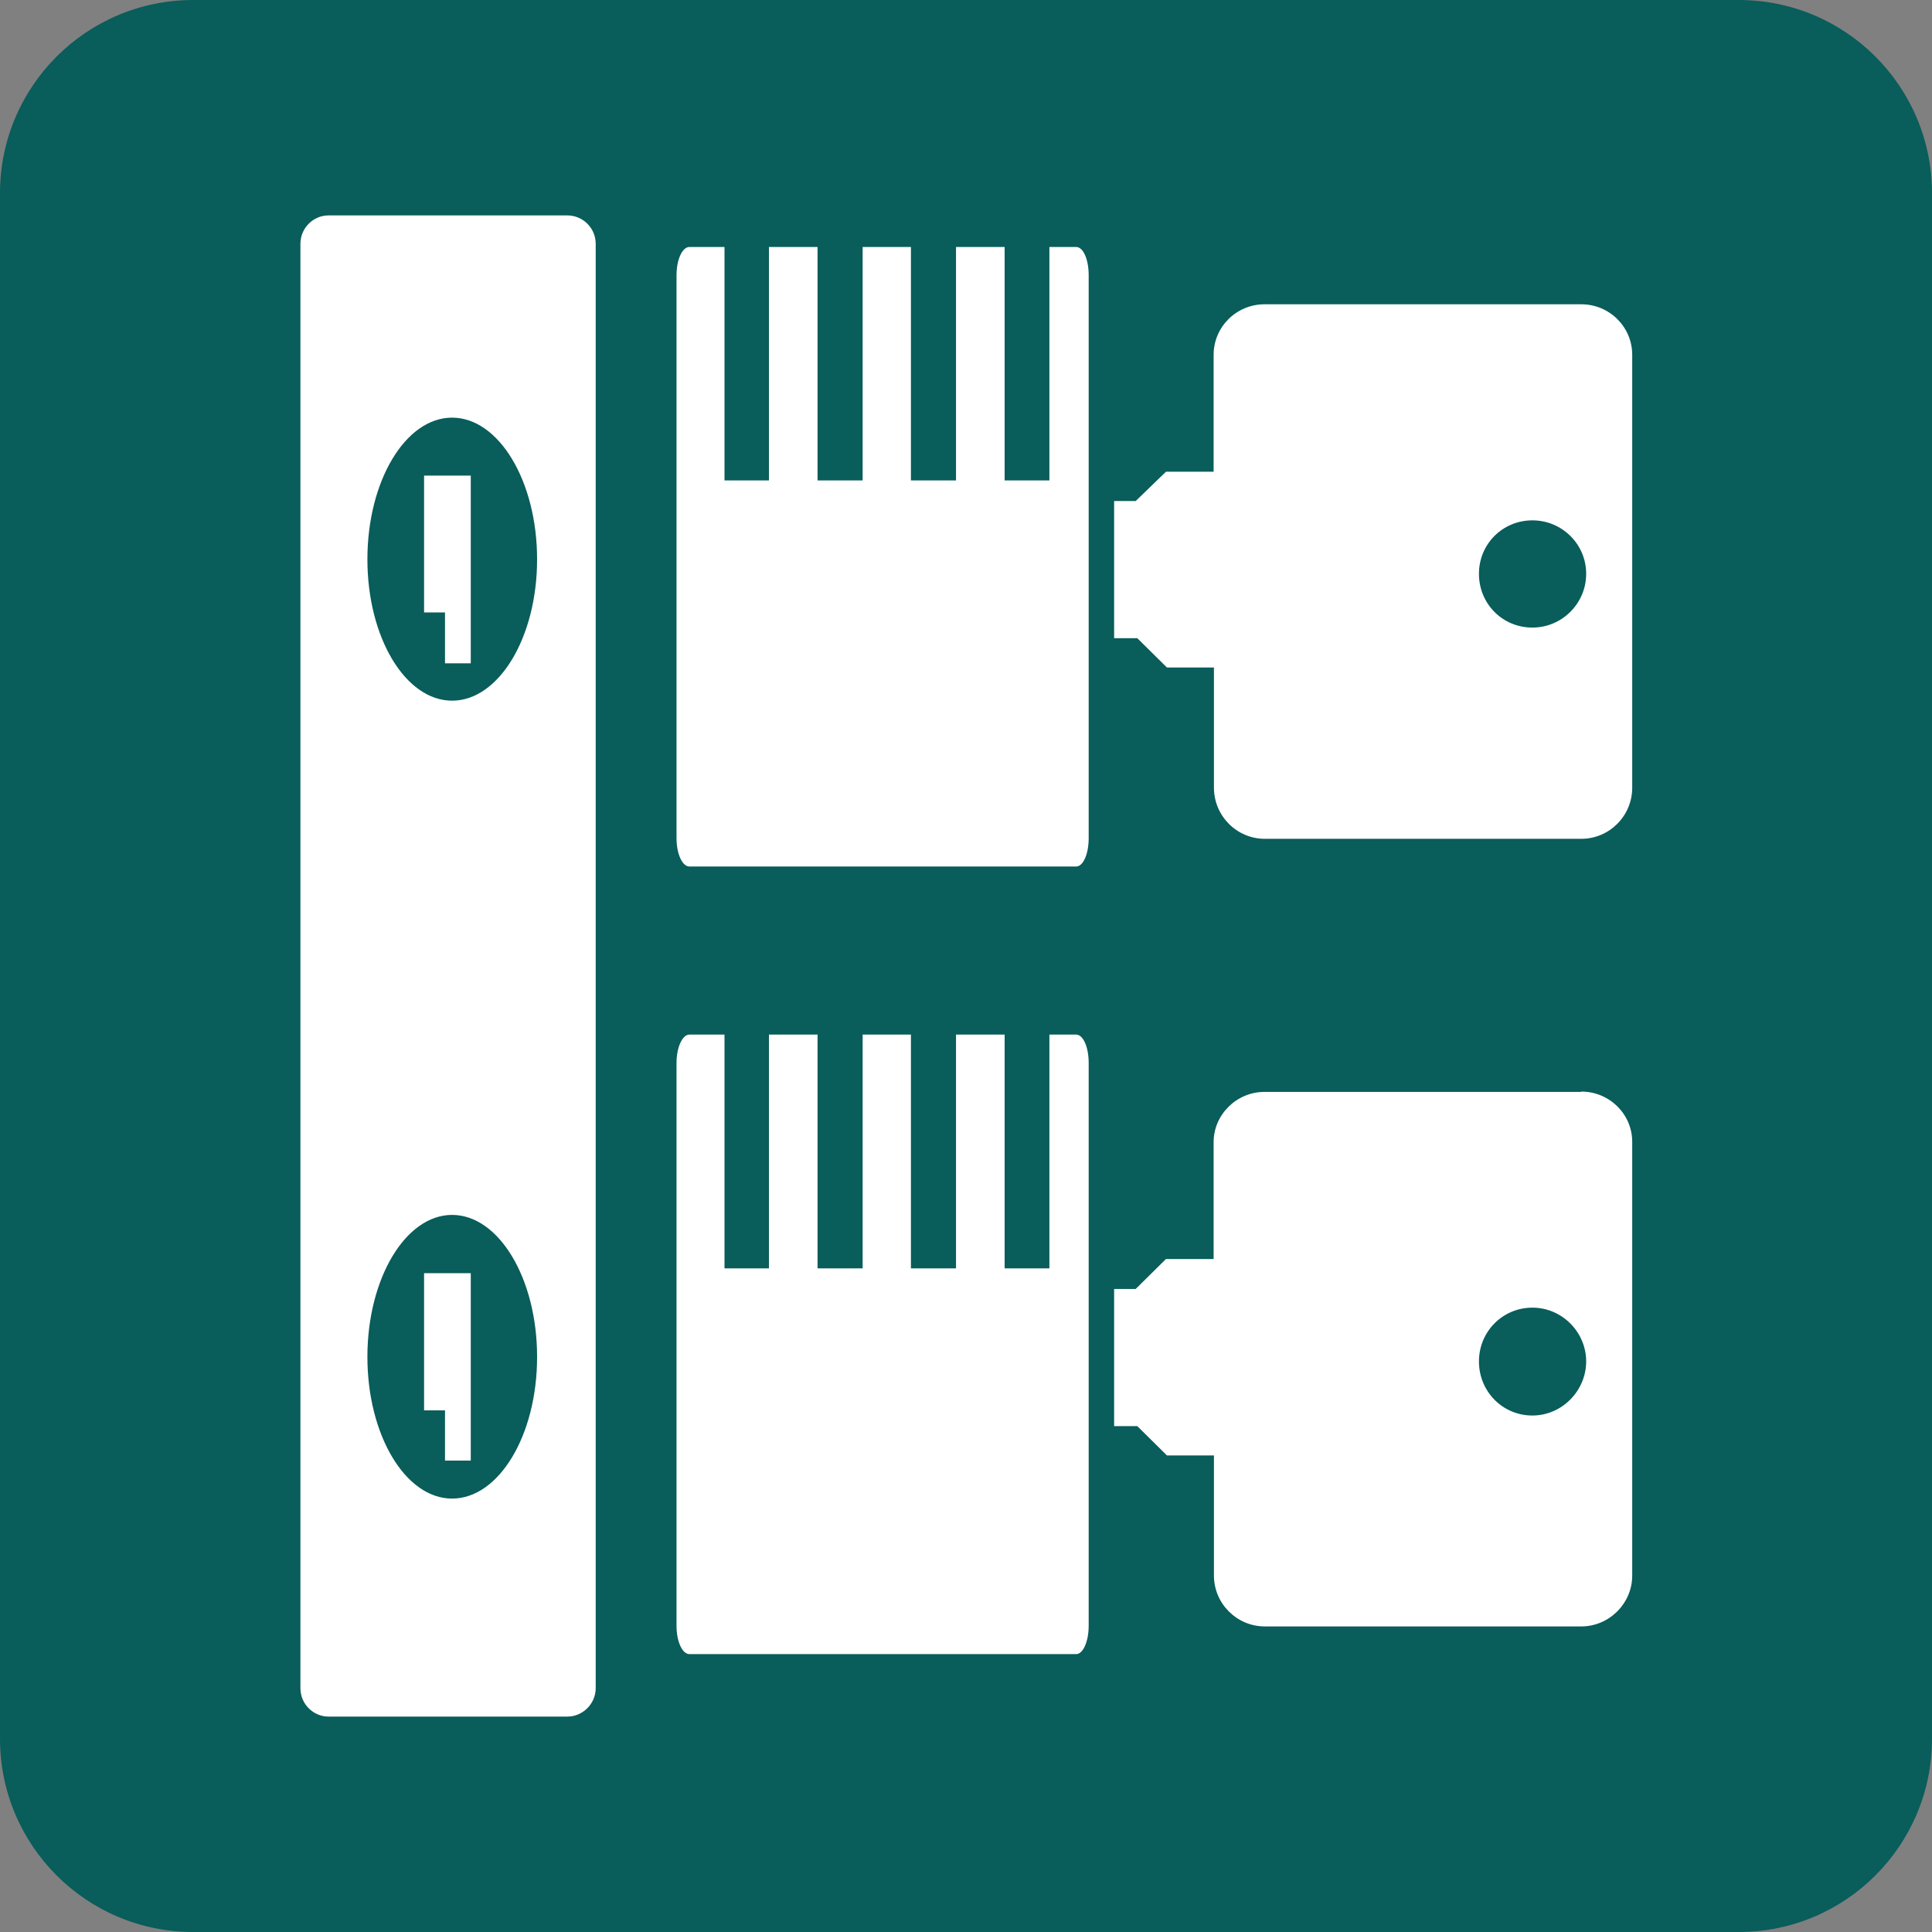
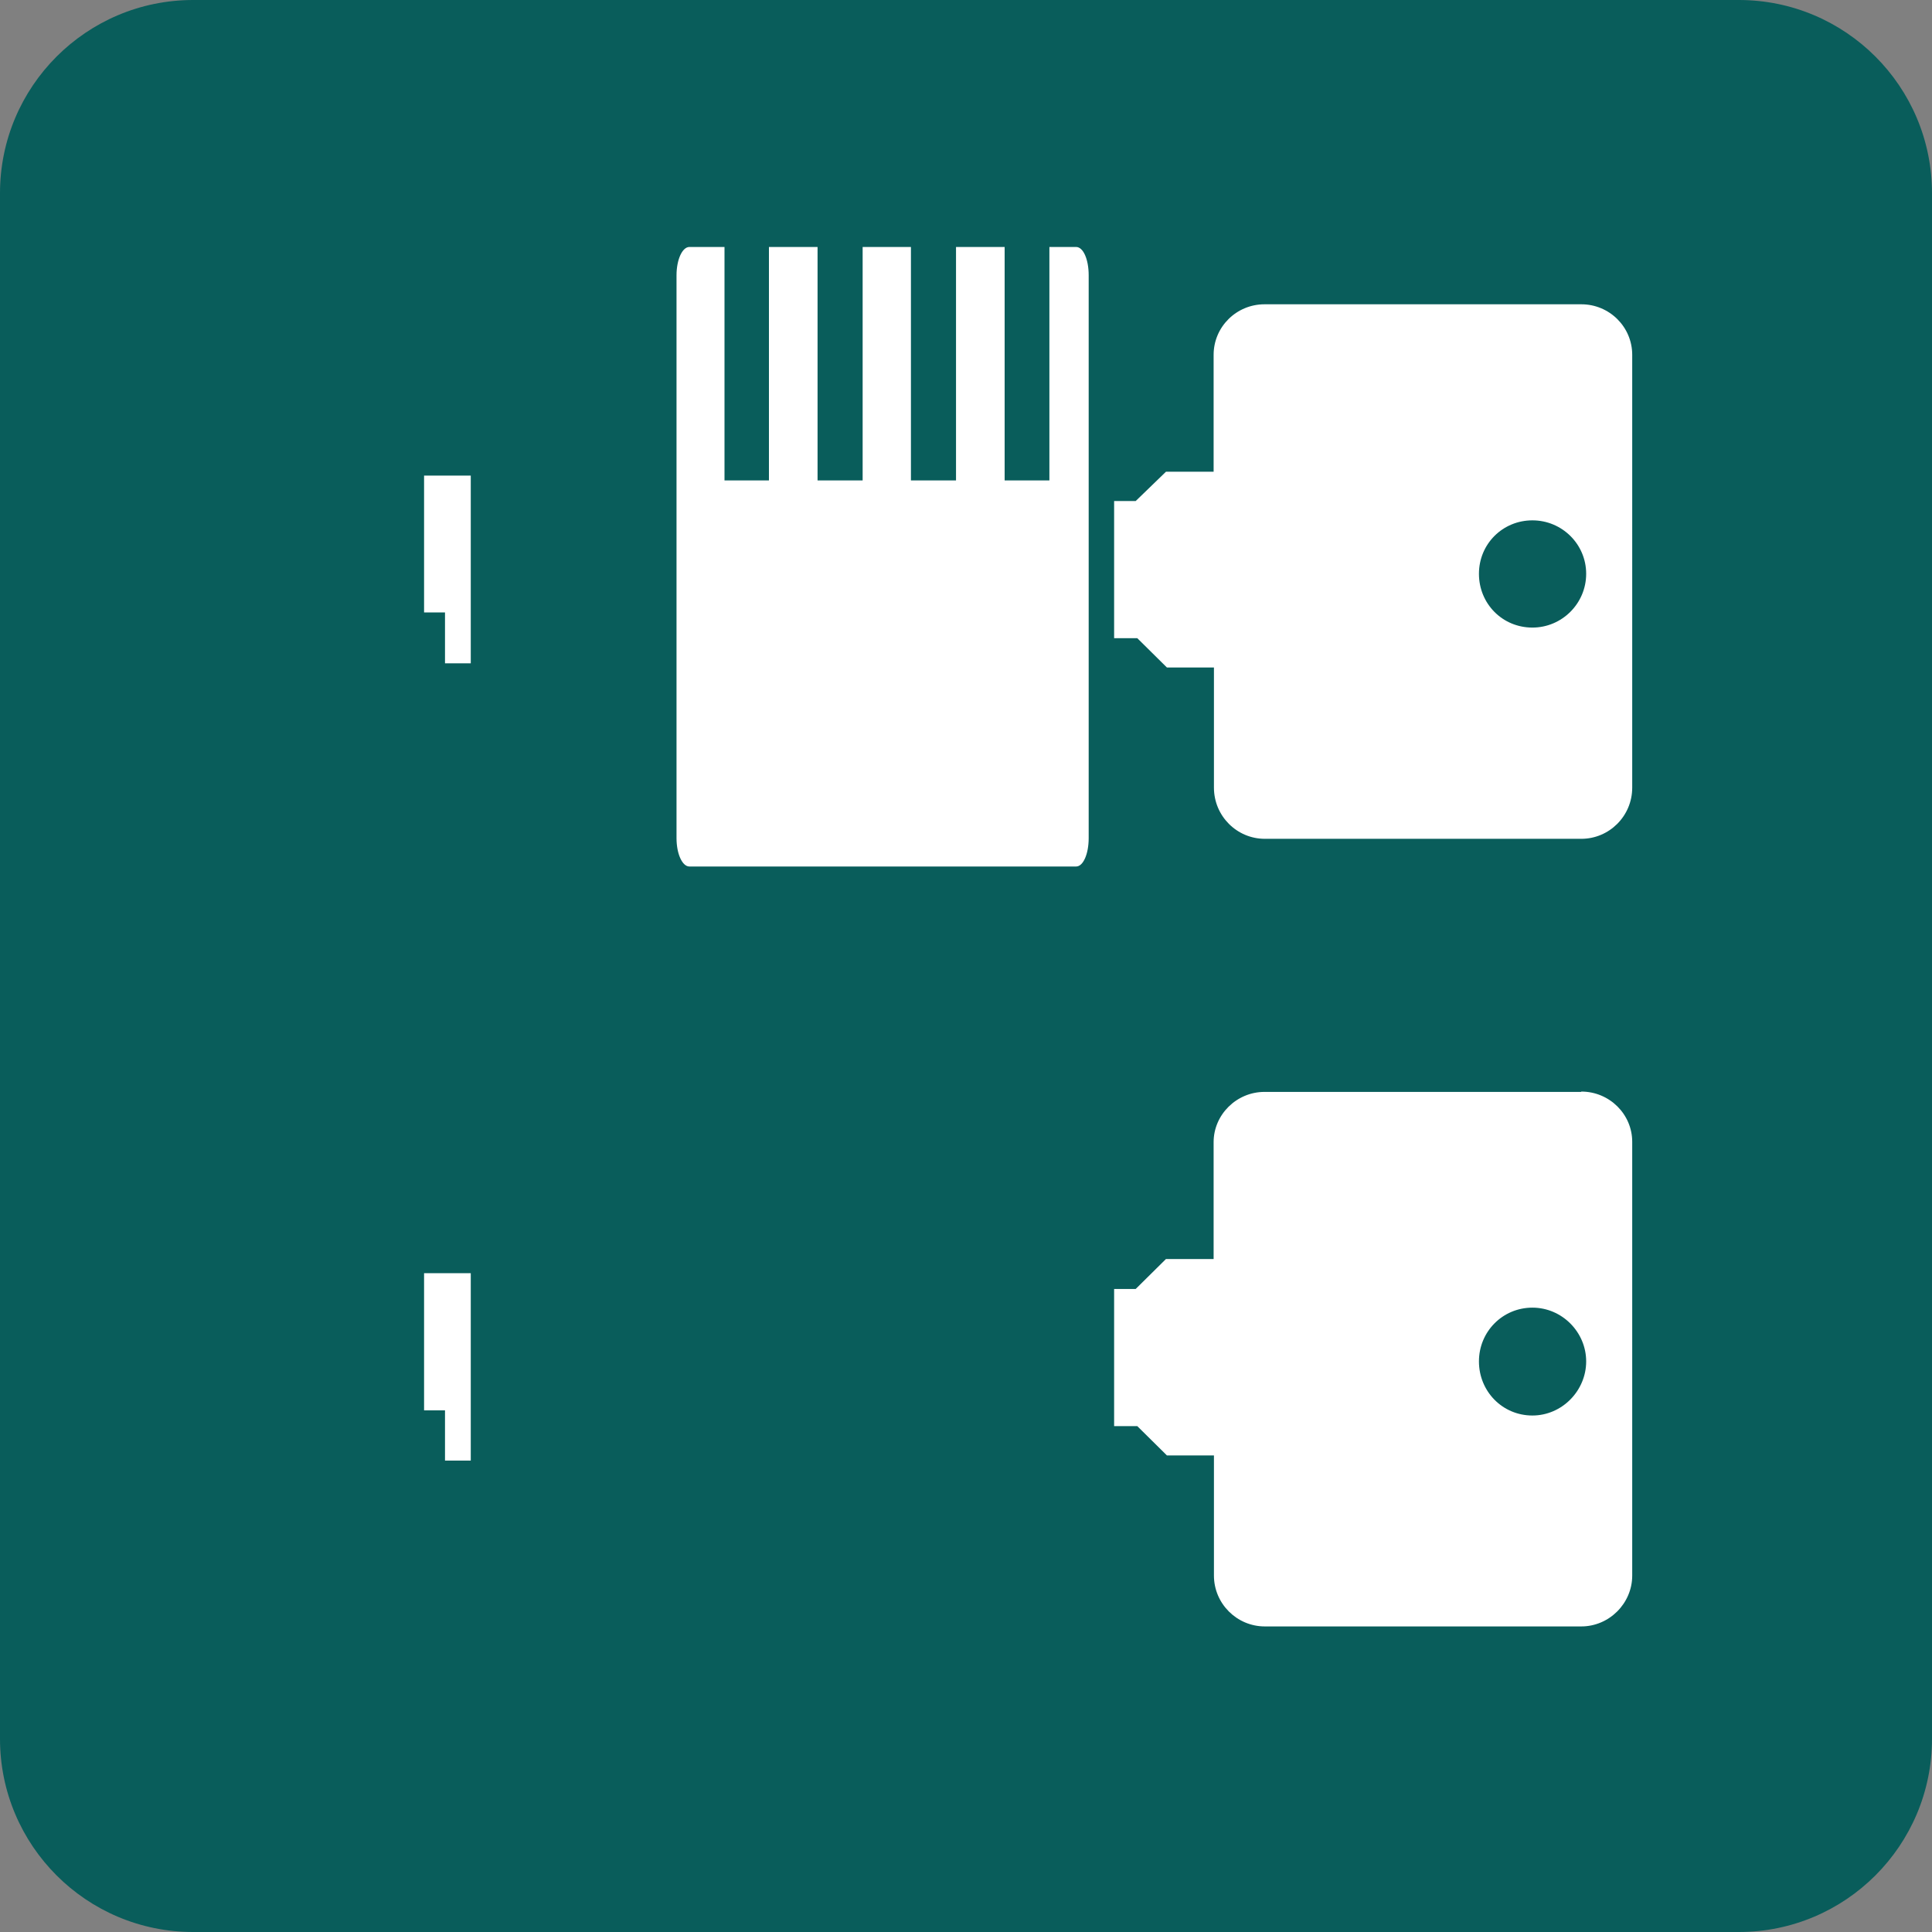
<svg xmlns="http://www.w3.org/2000/svg" version="1.1" id="_レイヤー_2" x="0px" y="0px" width="60px" height="60px" viewBox="0 0 60 60" enable-background="new 0 0 60 60" xml:space="preserve">
  <rect x="0" y="0" width="60" height="60" fill="#808080" stroke="none" />
  <g id="_文字">
    <g>
      <path fill="#095D5B" d="M6,0h48c3.314,0,6,2.686,6,6v48c0,3.314-2.686,6-6,6H6c-3.314,0-6-2.686-6-6V6C0,2.686,2.686,0,6,0z" />
-       <path fill="#FFFFFF" d="M33.41,32.13h-0.82v7.26H31.2v-7.26h-1.51v7.26h-1.4v-7.26h-1.5v7.26h-1.4v-7.26h-1.51v7.26H22.5v-7.26    h-1.09c-0.22,0-0.4,0.4-0.4,0.88v17.48c0,0.49,0.18,0.88,0.4,0.88h12.01c0.22,0,0.39-0.4,0.39-0.88V33.01    c0-0.49-0.17-0.88-0.39-0.88L33.41,32.13z" />
      <path fill="#FFFFFF" d="M33.41,7.67h-0.82v7.25H31.2V7.67h-1.51v7.25h-1.4V7.67h-1.5v7.25h-1.4V7.67h-1.51v7.25H22.5V7.67h-1.09    c-0.22,0-0.4,0.39-0.4,0.88v17.48c0,0.49,0.18,0.88,0.4,0.88h12.01c0.22,0,0.39-0.39,0.39-0.88V8.55c0-0.5-0.17-0.88-0.39-0.88    H33.41z" />
-       <path fill="#FFFFFF" d="M17.62,6.69H10.2c-0.47,0-0.87,0.39-0.87,0.88v44.86c0,0.49,0.4,0.88,0.87,0.88h7.42    c0.48,0,0.88-0.4,0.88-0.88V7.57C18.5,7.08,18.1,6.69,17.62,6.69z M14.04,46.54c-1.45,0-2.63-1.97-2.63-4.4s1.18-4.41,2.63-4.41    s2.64,1.97,2.64,4.41S15.49,46.54,14.04,46.54z M14.04,21.76c-1.45,0-2.63-1.96-2.63-4.39s1.18-4.4,2.63-4.4s2.64,1.97,2.64,4.4    S15.49,21.76,14.04,21.76z" />
      <polygon fill="#FFFFFF" points="13.17,19.02 13.82,19.02 13.82,20.6 14.62,20.6 14.62,14.77 13.17,14.77   " />
      <path fill="#FFFFFF" d="M49.1,33.91h-9.83c-0.87,0-1.58,0.71-1.58,1.56v3.63h-1.48l-0.94,0.93H34.6v4.26h0.72l0.92,0.91h1.46v3.73    c0,0.87,0.71,1.58,1.58,1.58h9.83c0.86,0,1.58-0.71,1.58-1.58V35.46c0-0.86-0.71-1.56-1.58-1.56L49.1,33.91z M47.59,43.96    c-0.93,0-1.66-0.75-1.66-1.68s0.74-1.67,1.66-1.67s1.67,0.76,1.67,1.67S48.51,43.96,47.59,43.96z" />
      <path fill="#FFFFFF" d="M49.1,9.45h-9.83c-0.87,0-1.58,0.7-1.58,1.57v3.63h-1.48l-0.94,0.91H34.6v4.26h0.72l0.92,0.91h1.46v3.73    c0,0.88,0.71,1.59,1.58,1.59h9.83c0.86,0,1.58-0.7,1.58-1.59V11.02c0-0.87-0.71-1.57-1.58-1.57L49.1,9.45z M47.59,19.49    c-0.93,0-1.66-0.74-1.66-1.67s0.74-1.66,1.66-1.66s1.67,0.74,1.67,1.66S48.51,19.49,47.59,19.49z" />
      <polygon fill="#FFFFFF" points="13.17,43.8 13.82,43.8 13.82,45.36 14.62,45.36 14.62,39.54 13.17,39.54   " />
    </g>
  </g>
</svg>